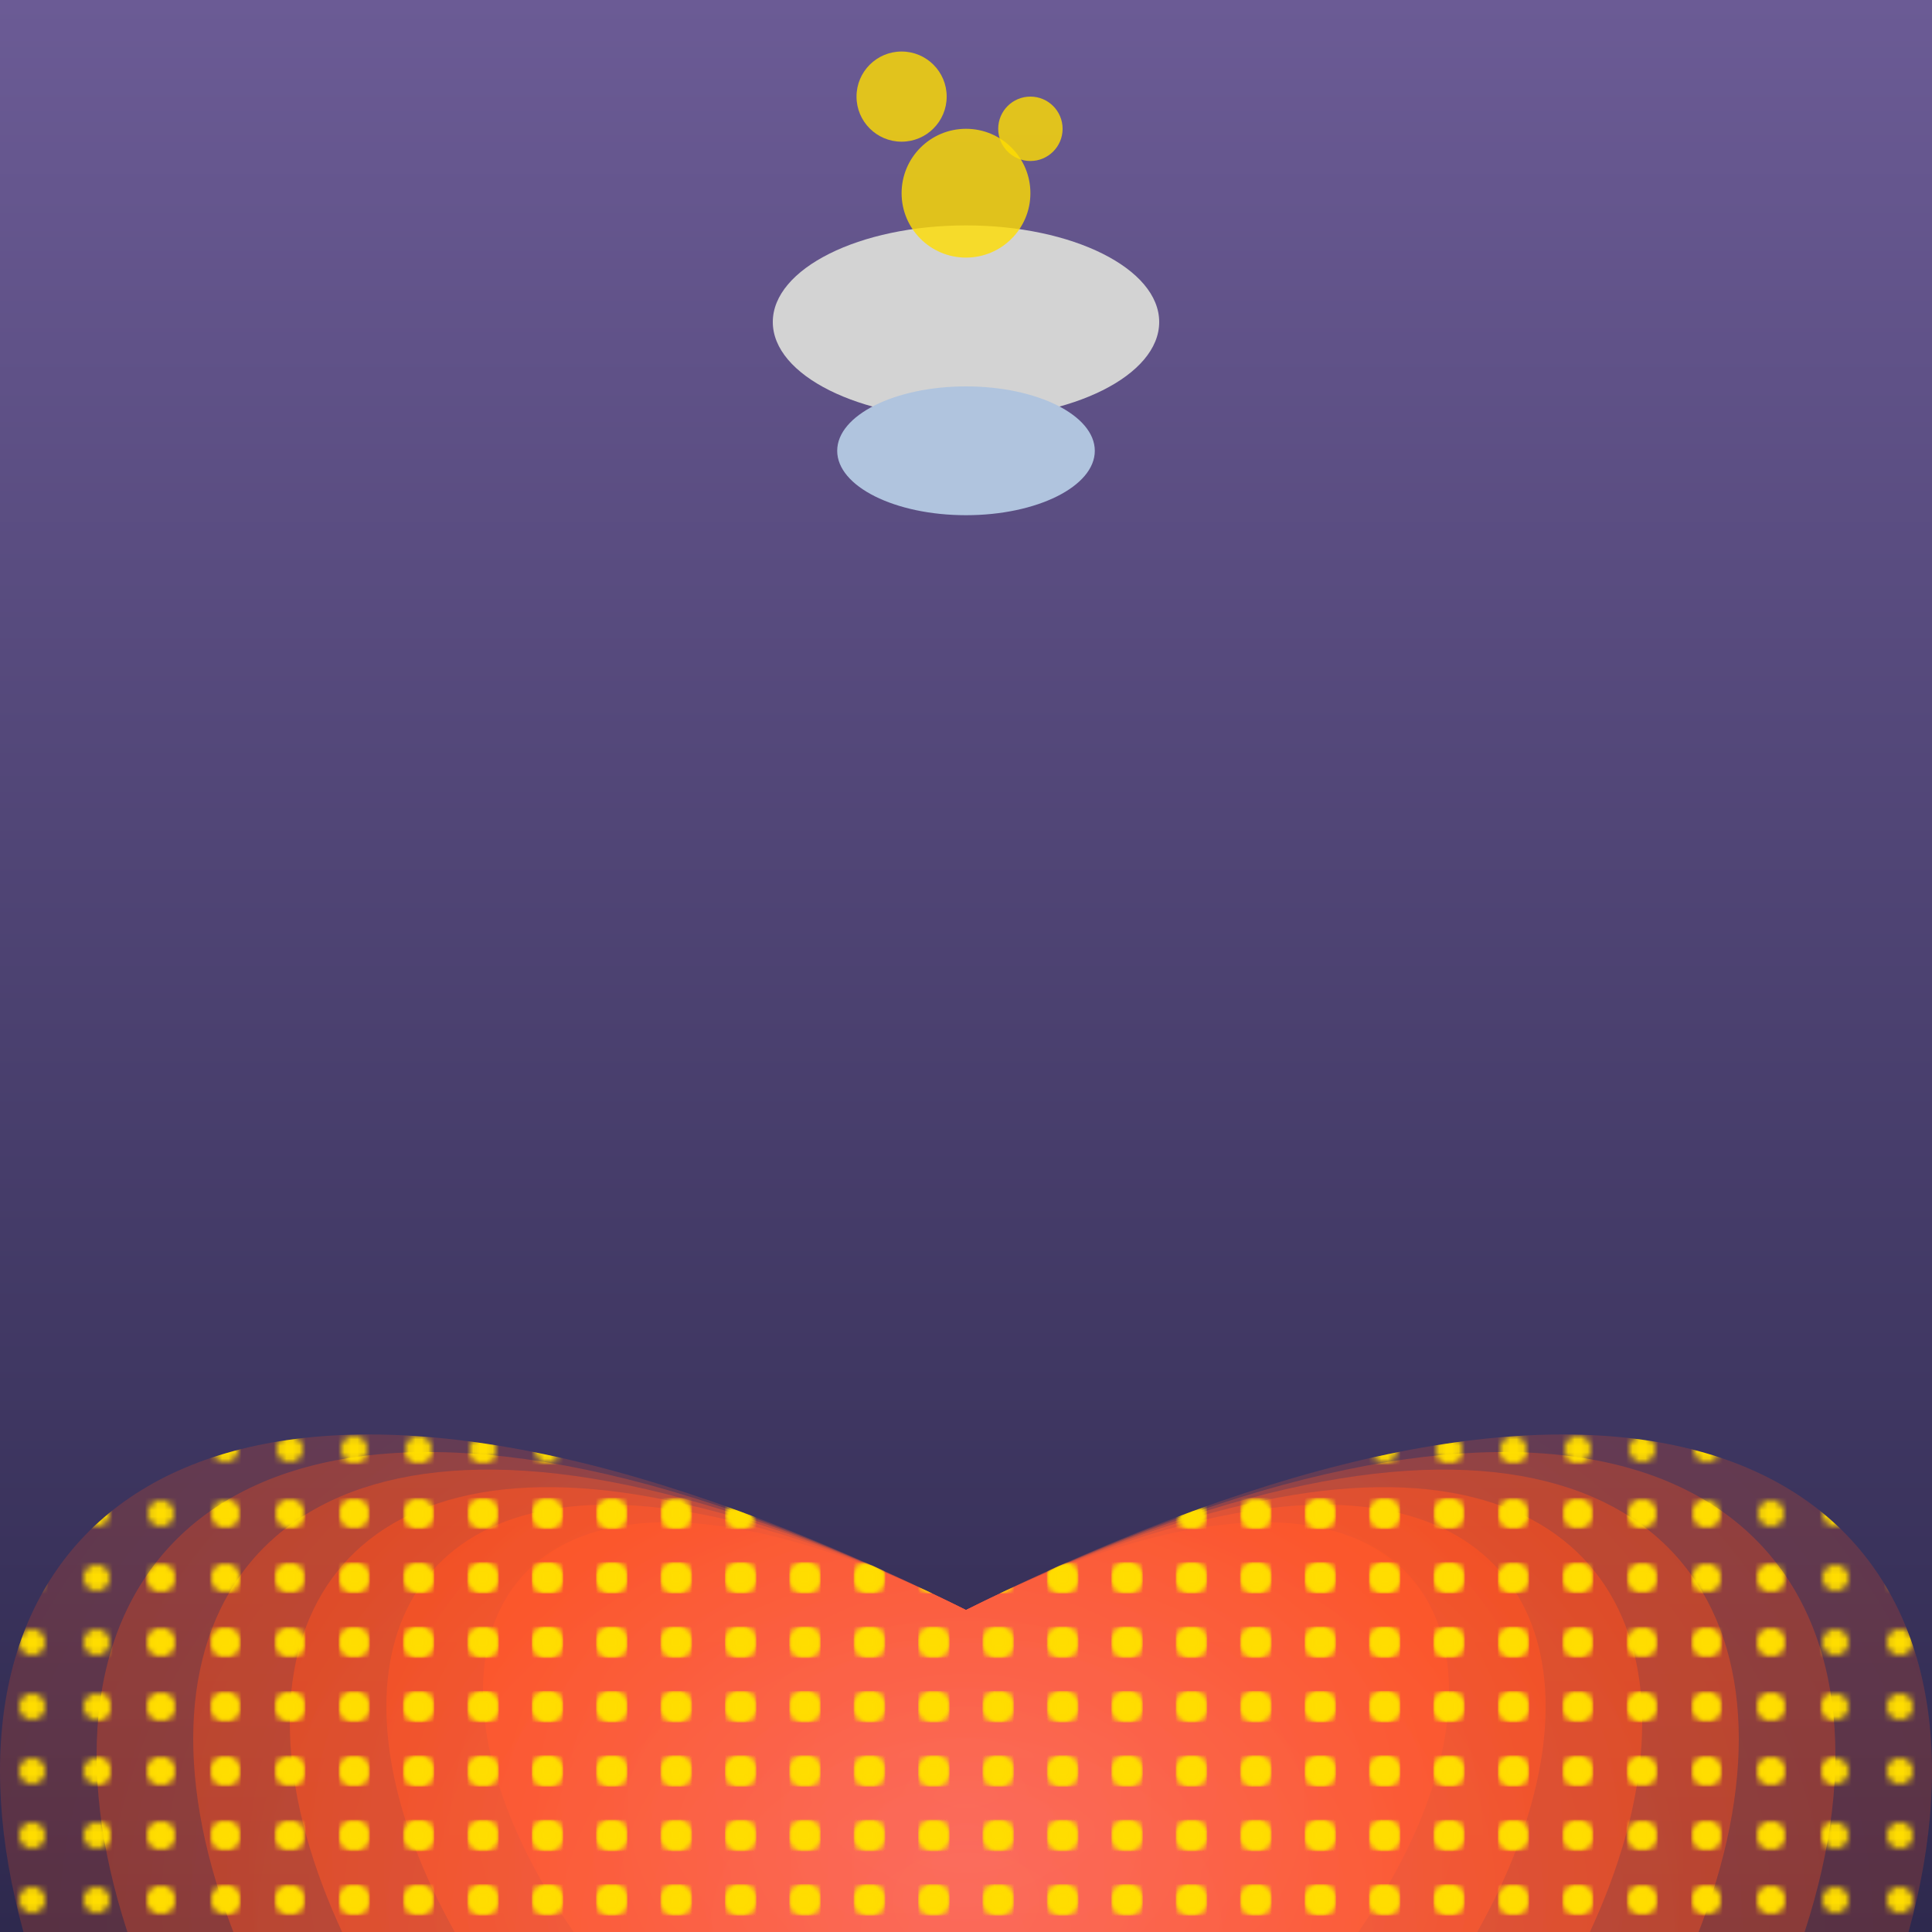
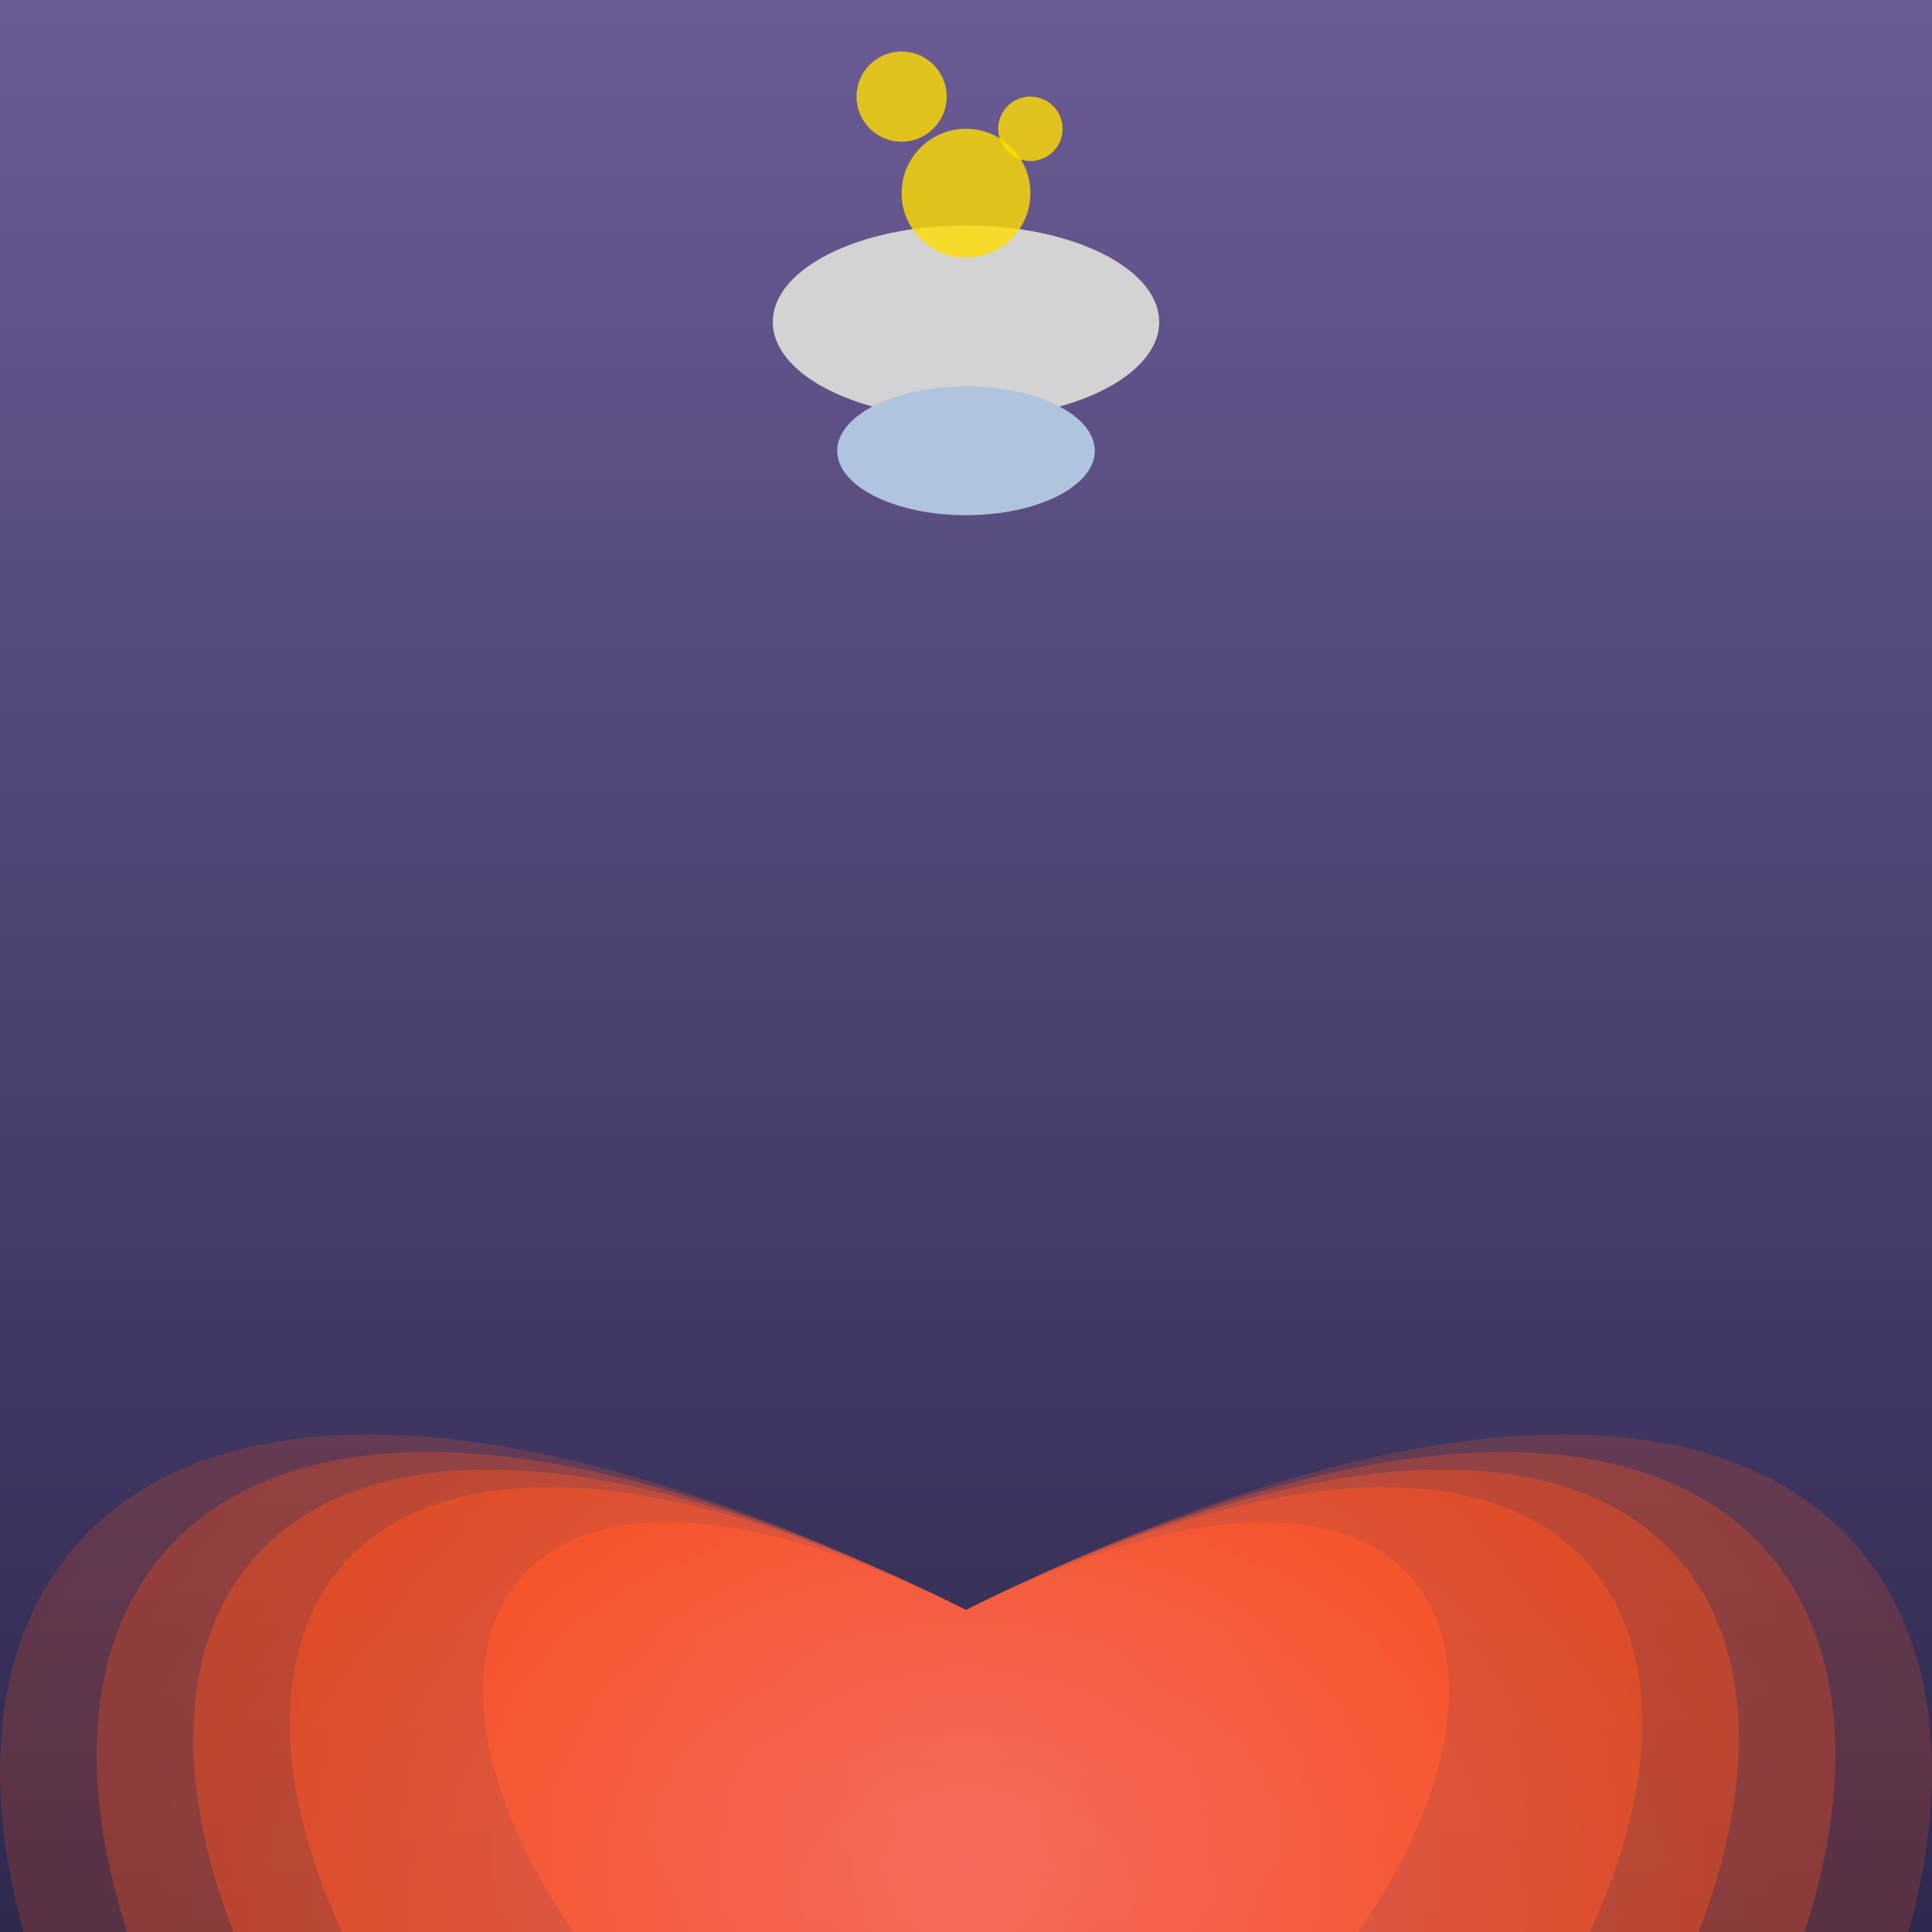
<svg xmlns="http://www.w3.org/2000/svg" viewBox="0 0 300 300">
  <defs>
    <linearGradient id="jellyfishGradient" x1="150" y1="0" x2="150" y2="300" gradientUnits="userSpaceOnUse">
      <stop offset="0%" stop-color="#6B5B95" />
      <stop offset="100%" stop-color="#2E294E" />
    </linearGradient>
    <radialGradient id="tentacleGradient" cx="50%" cy="50%" r="50%" fx="50%" fy="50%">
      <stop offset="0%" stop-color="#FF6F61" />
      <stop offset="100%" stop-color="#FF4500" />
    </radialGradient>
    <pattern id="cityLights" x="0" y="0" width="10" height="10" patternUnits="userSpaceOnUse">
-       <circle cx="5" cy="5" r="2" fill="#FFDD00" />
-     </pattern>
+       </pattern>
  </defs>
  <rect width="300" height="300" fill="url(#jellyfishGradient)" />
  <g transform="translate(150, 50)">
    <path d="M0,0 C-50,100 50,100 0,200 C50,100 -50,100 0,0 Z" fill="#FFFFFF" opacity="0.8" />
    <ellipse cx="0" cy="0" rx="30" ry="15" fill="#D3D3D3" />
    <ellipse cx="0" cy="20" rx="20" ry="10" fill="#B0C4DE" />
  </g>
  <g transform="translate(150, 250)">
    <path d="M0,0 C-100,-50 -100,50 0,100 C100,50 100,-50 0,0 Z" fill="url(#tentacleGradient)" opacity="0.7" />
-     <path d="M0,0 C-120,-60 -120,60 0,120 C120,60 120,-60 0,0 Z" fill="url(#tentacleGradient)" opacity="0.6" />
    <path d="M0,0 C-140,-70 -140,70 0,140 C140,70 140,-70 0,0 Z" fill="url(#tentacleGradient)" opacity="0.5" />
    <path d="M0,0 C-160,-80 -160,80 0,160 C160,80 160,-80 0,0 Z" fill="url(#tentacleGradient)" opacity="0.4" />
    <path d="M0,0 C-180,-90 -180,90 0,180 C180,90 180,-90 0,0 Z" fill="url(#tentacleGradient)" opacity="0.3" />
    <path d="M0,0 C-200,-100 -200,100 0,200 C200,100 200,-100 0,0 Z" fill="url(#tentacleGradient)" opacity="0.2" />
  </g>
  <g transform="translate(150, 250)">
    <path d="M0,0 C-100,-50 -100,50 0,100 C100,50 100,-50 0,0 Z" fill="url(#cityLights)" />
-     <path d="M0,0 C-120,-60 -120,60 0,120 C120,60 120,-60 0,0 Z" fill="url(#cityLights)" />
    <path d="M0,0 C-140,-70 -140,70 0,140 C140,70 140,-70 0,0 Z" fill="url(#cityLights)" />
    <path d="M0,0 C-160,-80 -160,80 0,160 C160,80 160,-80 0,0 Z" fill="url(#cityLights)" />
    <path d="M0,0 C-180,-90 -180,90 0,180 C180,90 180,-90 0,0 Z" fill="url(#cityLights)" />
    <path d="M0,0 C-200,-100 -200,100 0,200 C200,100 200,-100 0,0 Z" fill="url(#cityLights)" />
  </g>
  <circle cx="150" cy="30" r="10" fill="#FFDD00" opacity="0.8" />
  <circle cx="160" cy="20" r="5" fill="#FFDD00" opacity="0.8" />
  <circle cx="140" cy="15" r="7" fill="#FFDD00" opacity="0.8" />
</svg>